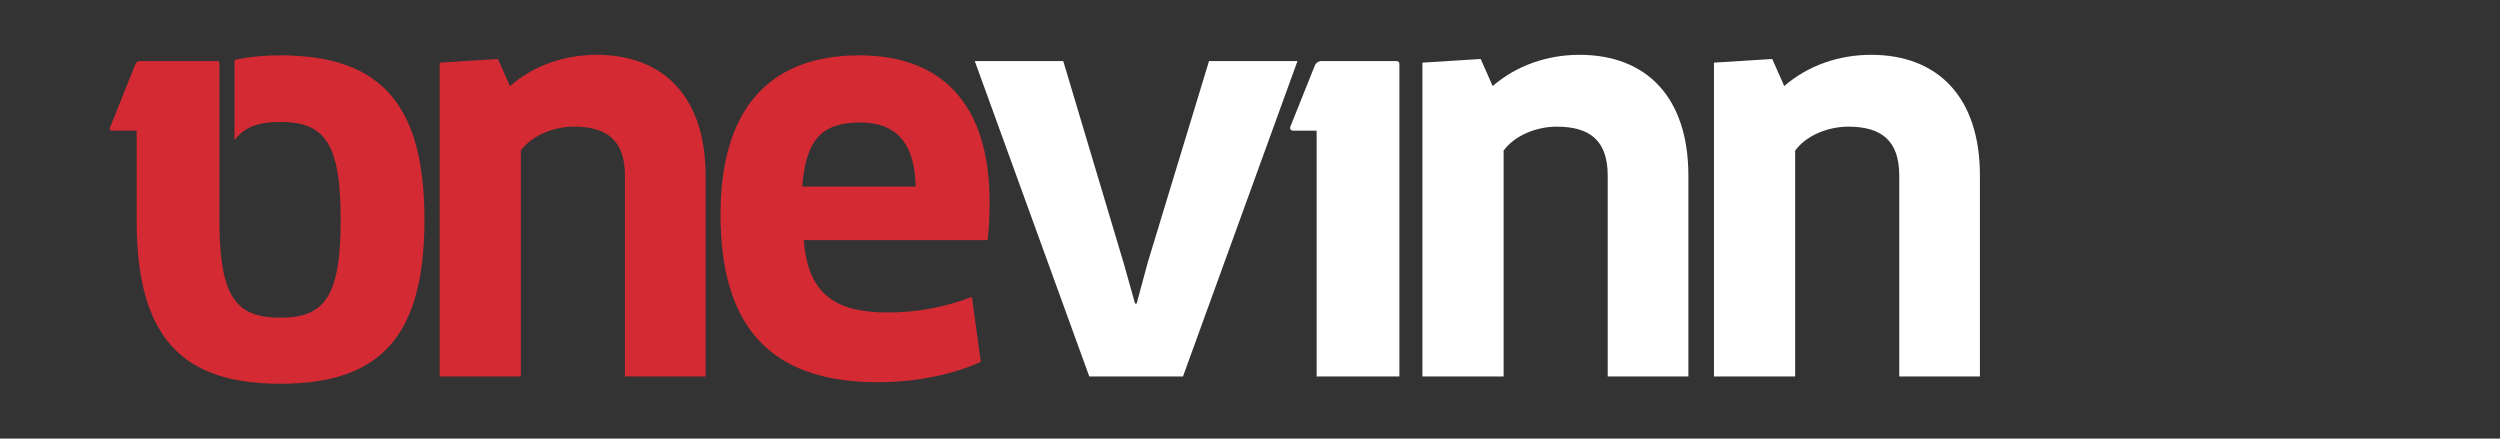
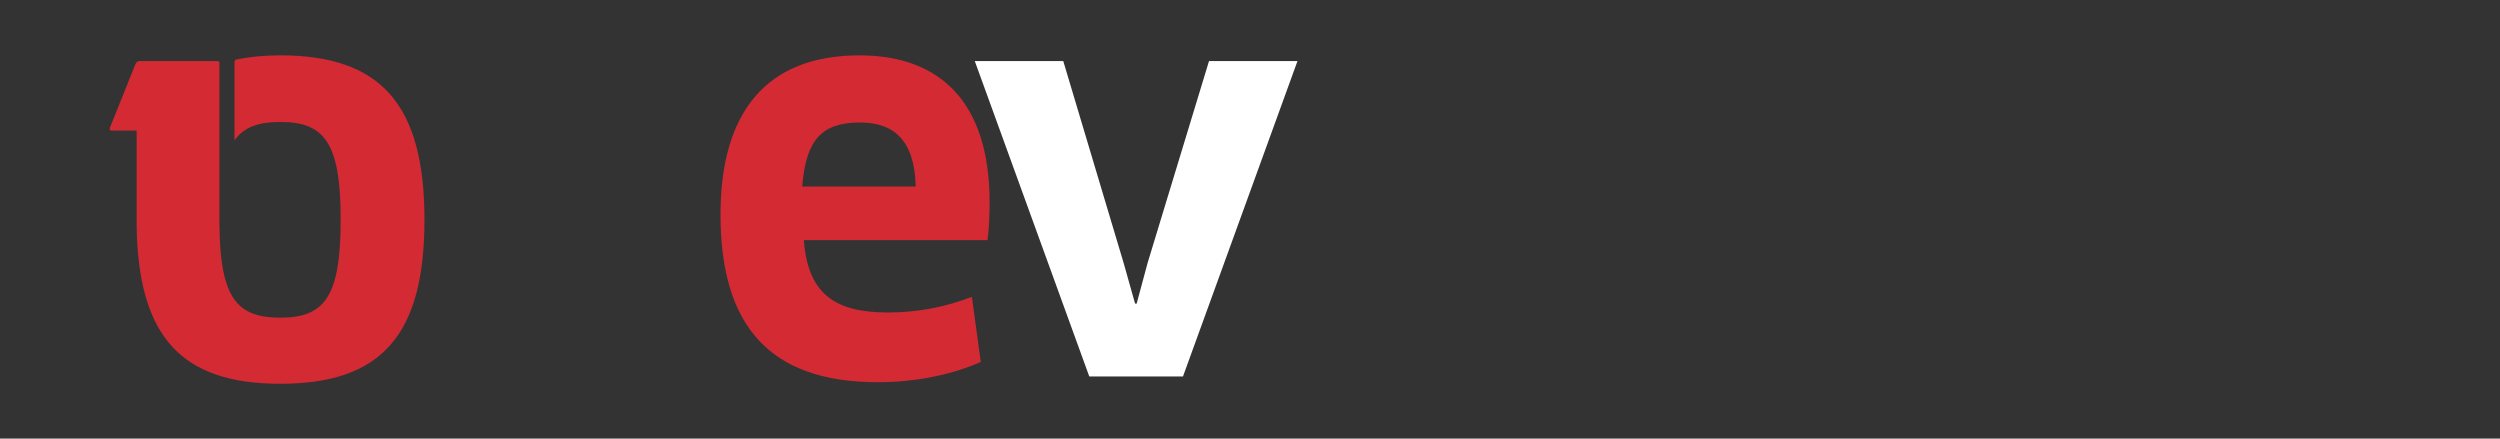
<svg xmlns="http://www.w3.org/2000/svg" width="228" height="40" viewBox="0 0 228 40" fill="none">
  <rect x="0" y="0" width="228" height="40" fill="#333333" stroke="none" />
  <path d="M25.563 5.047C24.094 5.047 22.772 5.179 21.565 5.422C21.505 5.434 21.386 5.526 21.386 5.641V12.764C21.386 12.784 21.401 12.774 21.408 12.764C22.29 11.566 23.629 11.123 25.563 11.123C29.598 11.123 31.069 13.022 31.069 20.047C31.069 27.073 29.598 28.971 25.563 28.971C21.616 28.971 20.078 27.197 20.012 20.5H20.009V5.741L20.006 5.74C20.016 5.641 19.949 5.569 19.829 5.569H19.662H13.122H12.73C12.582 5.569 12.416 5.682 12.361 5.819L10.018 11.664C9.963 11.801 10.039 11.913 10.187 11.913H12.461V20.5C12.578 30.755 16.581 35 25.563 35C34.725 35 38.712 30.633 38.712 20.047C38.712 9.509 34.725 5.047 25.563 5.047Z" fill="#D32A34" />
-   <path d="M56.995 34.335V16.013C56.995 12.832 55.381 11.551 52.343 11.551C50.492 11.551 48.498 12.358 47.501 13.734V34.335H40.096V5.712L45.412 5.38L46.504 7.848C48.64 5.997 51.441 5 54.431 5C60.508 5 64.352 8.845 64.352 16.013V34.335H56.995Z" fill="#D32A34" />
  <path d="M65.71 19.573C65.71 10.411 69.746 5.048 78.384 5.048C85.742 5.048 90.251 9.32 90.251 18.433C90.251 19.525 90.204 20.902 90.061 21.899H73.305C73.685 26.693 76.011 28.497 80.948 28.497C83.654 28.497 86.169 28.022 88.638 27.073L89.445 33.006C87.024 34.098 83.701 34.858 80.046 34.858C70.125 34.858 65.71 29.636 65.71 19.573ZM83.511 17.009C83.416 12.785 81.517 11.171 78.432 11.171C74.872 11.171 73.496 12.832 73.163 17.009H83.511Z" fill="#D32A34" />
  <path d="M118.33 5.57L107.887 34.335H99.343L88.9 5.57H96.969L102.476 23.987L103.52 27.69H103.663L104.659 23.987L110.261 5.57H118.33Z" fill="white" />
-   <path d="M127.619 5.818C127.63 5.675 127.532 5.57 127.356 5.57H127.29H121.126H120.481C120.259 5.57 120.01 5.739 119.927 5.944L117.685 11.539C117.602 11.745 117.716 11.914 117.938 11.914H120.078V34.335H127.625V5.822L127.619 5.818Z" fill="white" />
-   <path d="M146.623 34.335V16.013C146.623 12.832 145.009 11.551 141.971 11.551C140.119 11.551 138.126 12.358 137.129 13.734V34.335H129.724V5.712L135.04 5.38L136.132 7.848C138.268 5.997 141.069 5 144.059 5C150.135 5 153.98 8.845 153.98 16.013V34.335H146.623Z" fill="white" />
-   <path d="M173.212 34.335V16.013C173.212 12.832 171.598 11.551 168.56 11.551C166.709 11.551 164.715 12.358 163.718 13.734V34.335H156.313V5.712L161.63 5.38L162.721 7.848C164.858 5.997 167.658 5 170.649 5C176.725 5 180.569 8.845 180.569 16.013V34.335H173.212Z" fill="white" />
</svg>